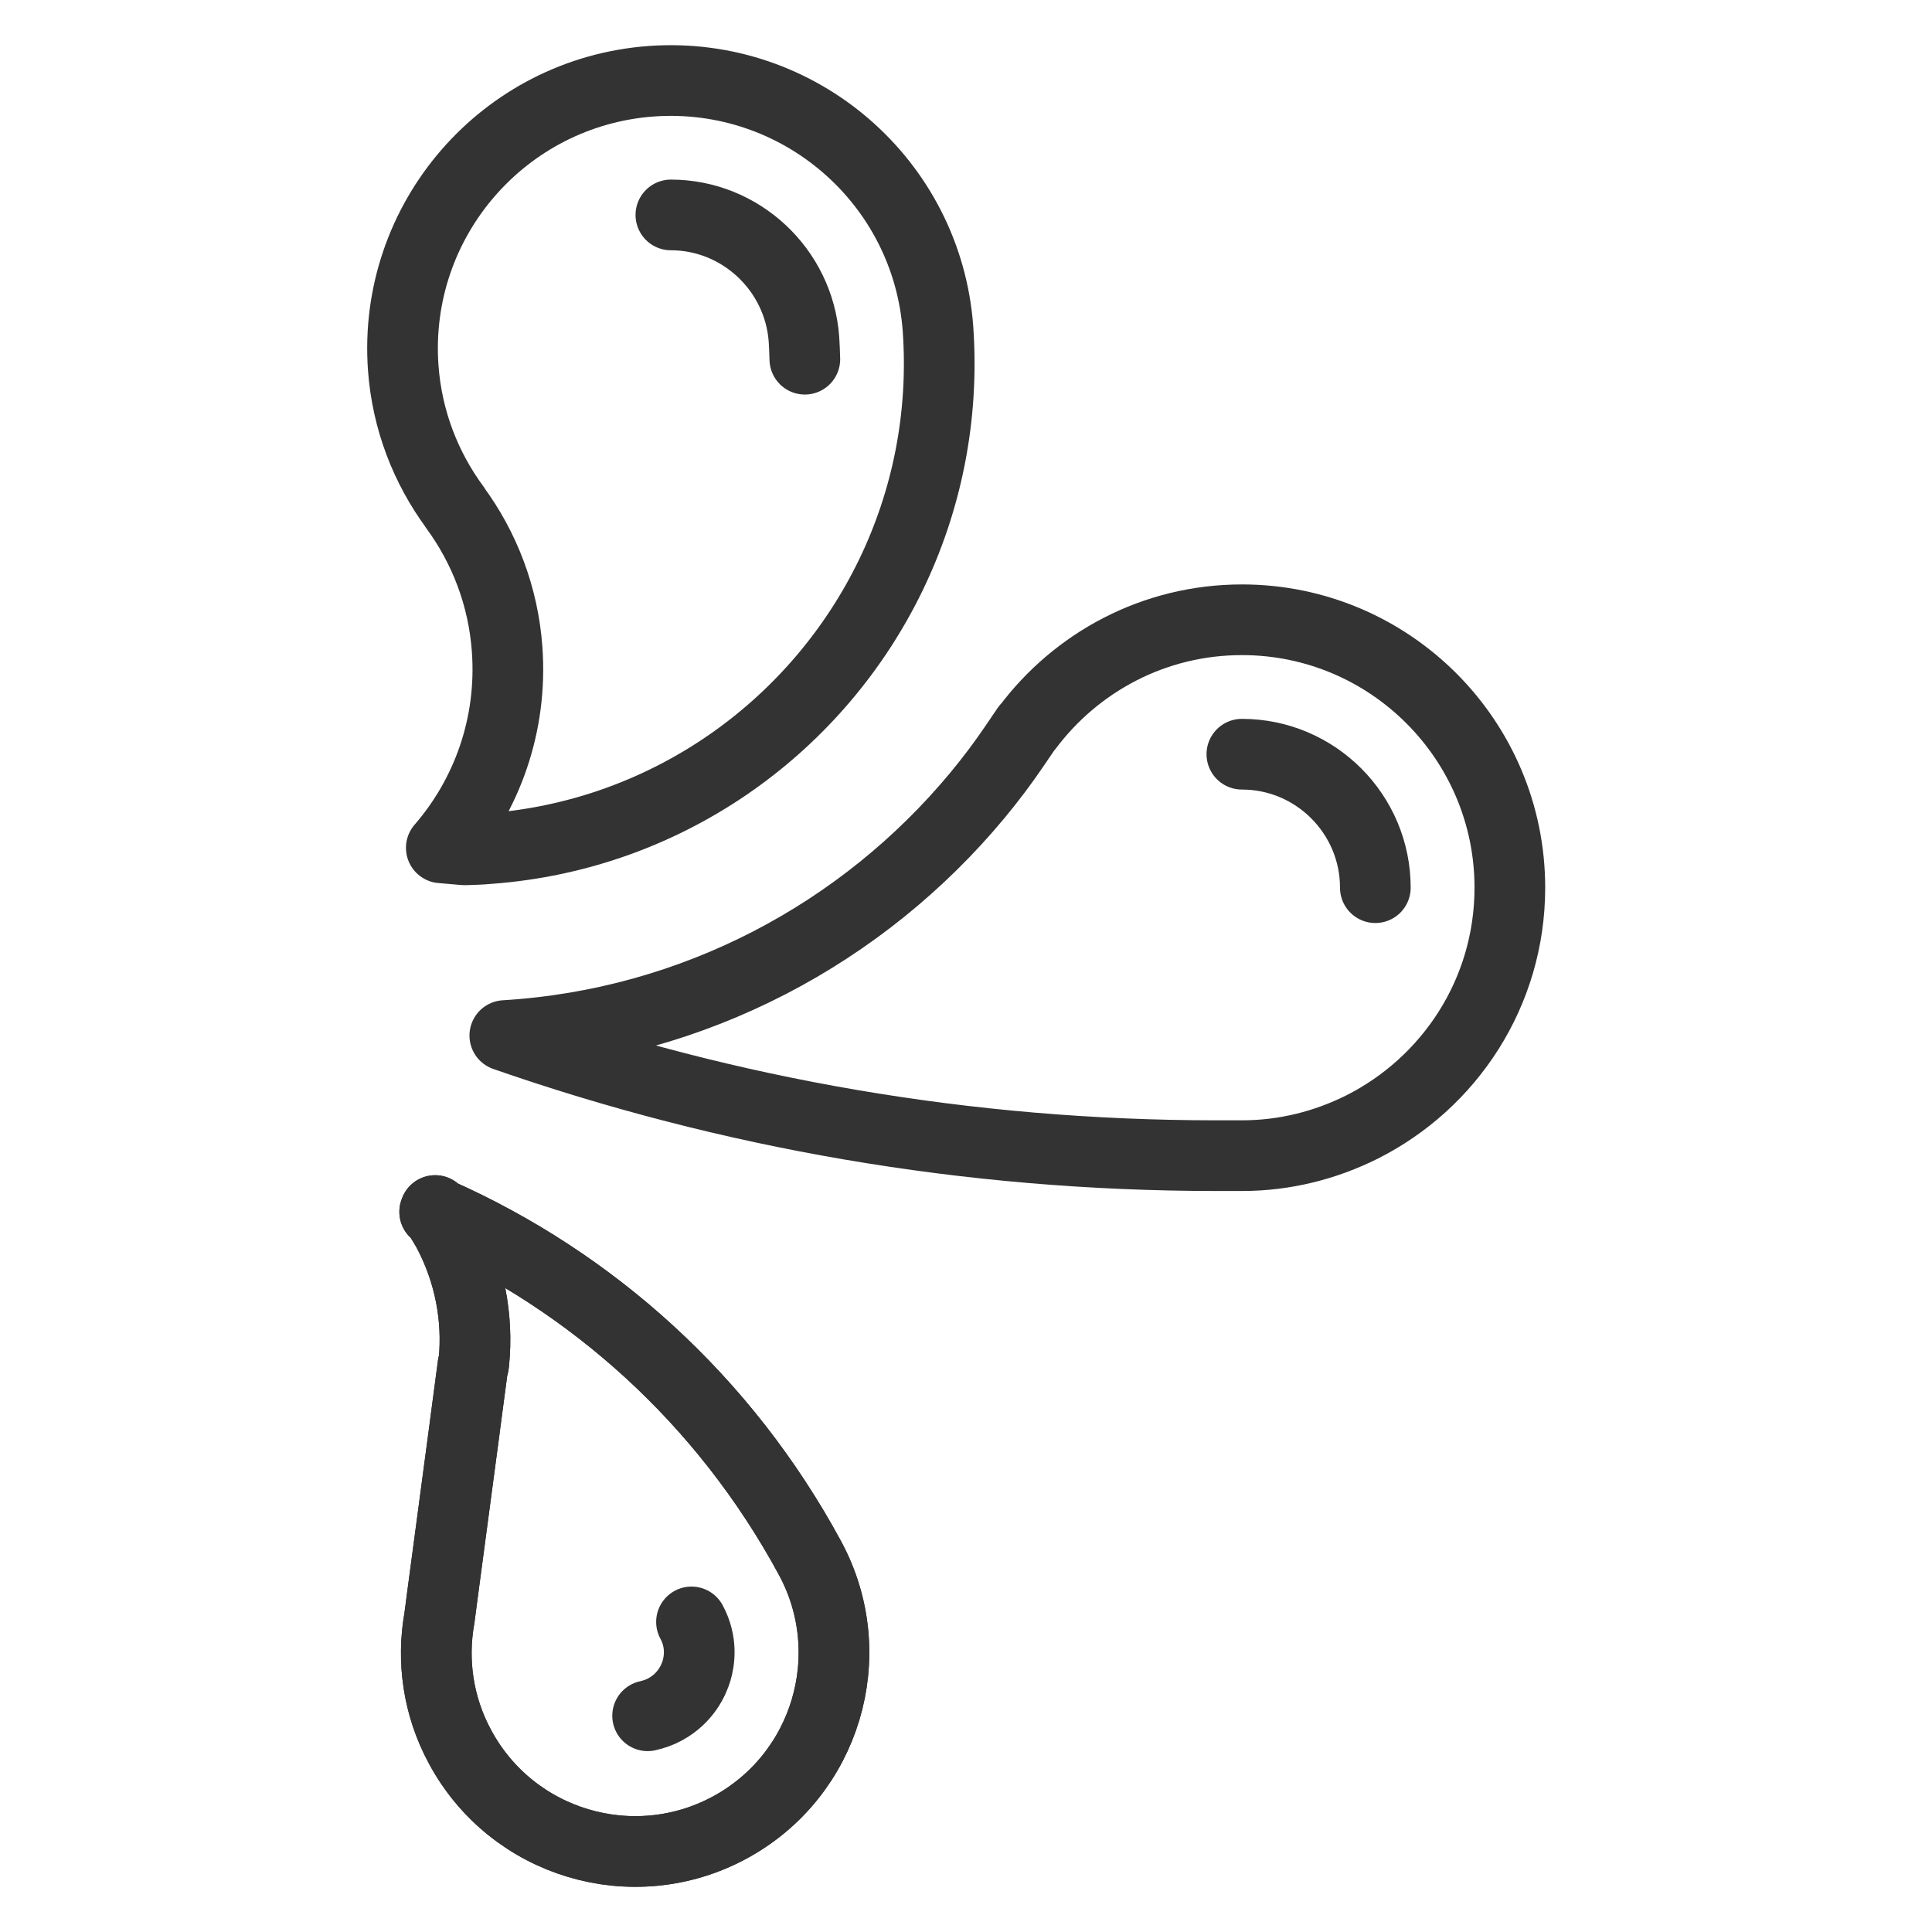
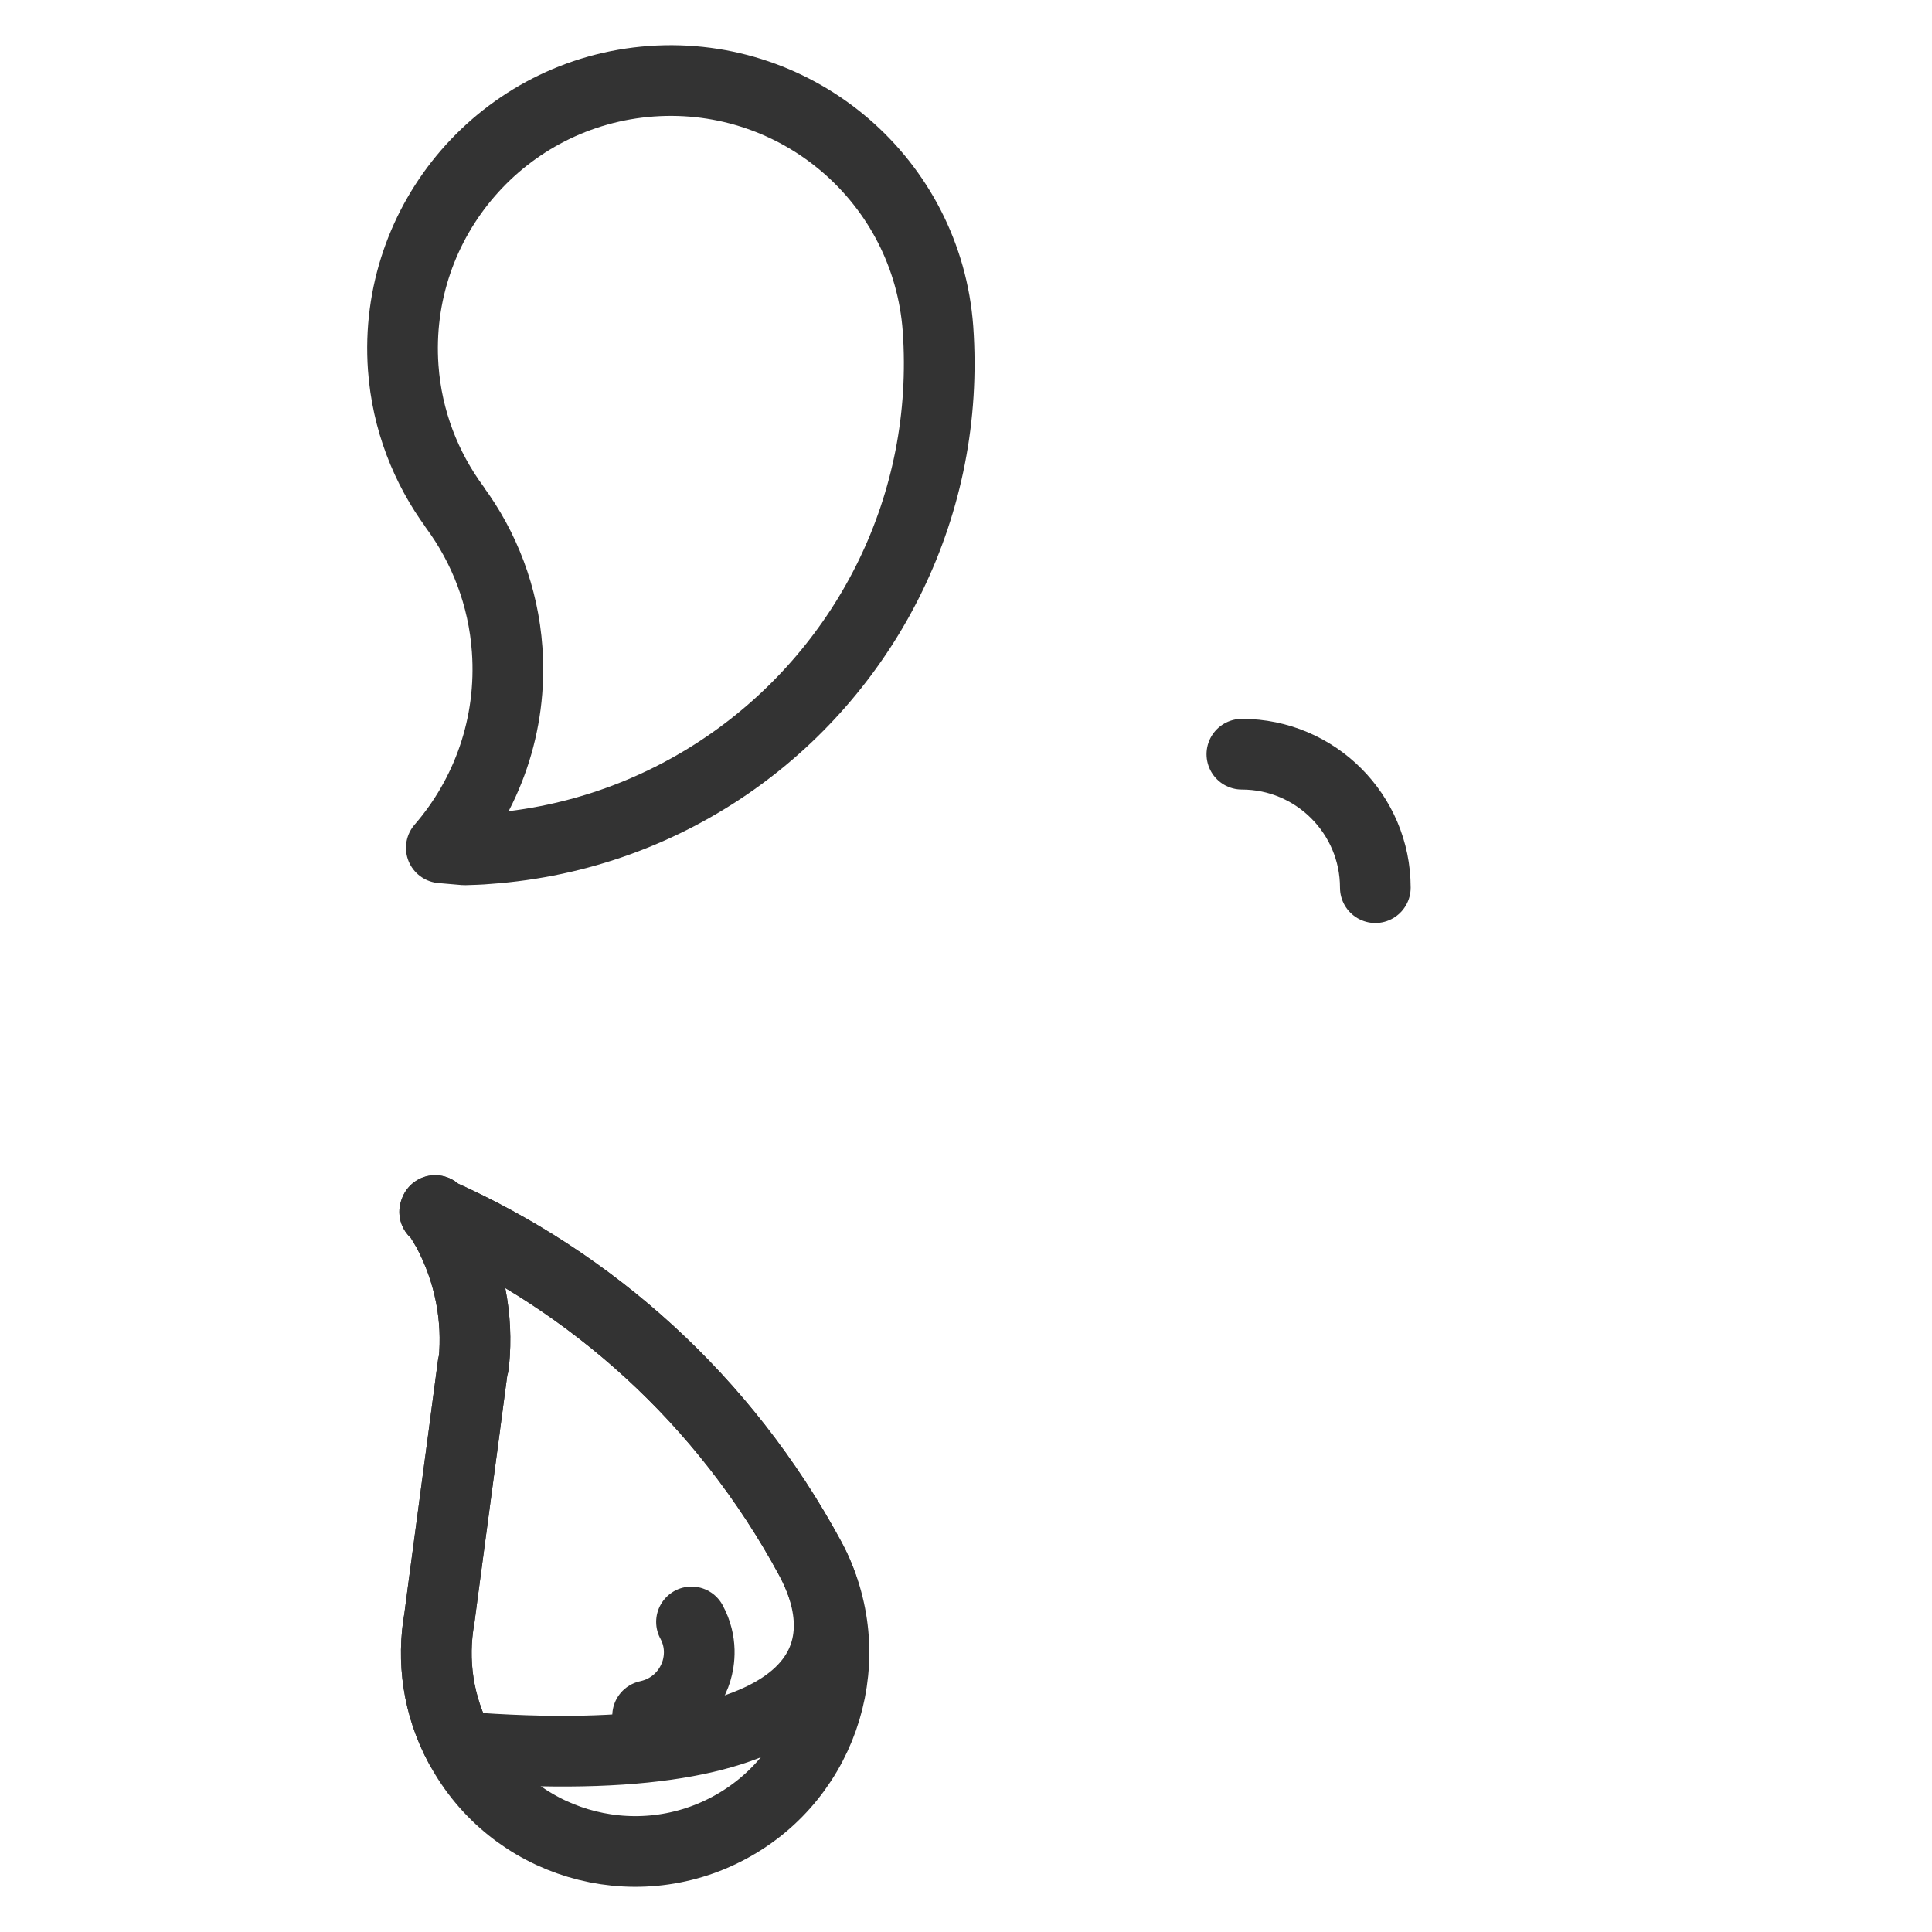
<svg xmlns="http://www.w3.org/2000/svg" width="24" height="24" viewBox="0 0 24 24" fill="none">
-   <path d="M15.428 7.699C14.334 7.699 13.368 8.228 12.761 9.04L12.759 9.038C12.75 9.049 12.742 9.06 12.736 9.071C12.695 9.132 12.653 9.193 12.611 9.255C12.464 9.472 12.308 9.68 12.141 9.881C10.722 11.59 8.629 12.722 6.271 12.864C9.041 13.83 12.016 14.356 15.113 14.356H15.428C15.965 14.356 16.468 14.225 16.916 14.002C18.007 13.454 18.756 12.33 18.756 11.027C18.756 9.191 17.264 7.699 15.428 7.699Z" stroke="#333333" stroke-width="0.878" stroke-miterlimit="10" stroke-linecap="round" stroke-linejoin="round" />
  <path d="M15.427 9.369C16.342 9.369 17.085 10.114 17.085 11.027" stroke="#333333" stroke-width="0.878" stroke-miterlimit="10" stroke-linecap="round" stroke-linejoin="round" />
-   <path d="M5.445 15.074L5.406 15.038L5.4 15.054C5.406 15.057 5.414 15.06 5.423 15.063C5.47 15.135 5.514 15.207 5.559 15.285C5.837 15.806 5.94 16.373 5.887 16.919L5.882 16.958L5.876 16.955L5.776 17.709V17.712L5.498 19.799L5.459 20.097C5.364 20.626 5.439 21.191 5.715 21.7C6.361 22.902 7.861 23.35 9.06 22.705C10.262 22.059 10.71 20.559 10.065 19.36C8.996 17.381 7.346 15.92 5.445 15.074Z" stroke="#333333" stroke-width="0.878" stroke-miterlimit="10" stroke-linecap="round" stroke-linejoin="round" />
+   <path d="M5.445 15.074L5.406 15.038L5.4 15.054C5.406 15.057 5.414 15.06 5.423 15.063C5.47 15.135 5.514 15.207 5.559 15.285C5.837 15.806 5.94 16.373 5.887 16.919L5.882 16.958L5.876 16.955L5.776 17.709V17.712L5.498 19.799L5.459 20.097C5.364 20.626 5.439 21.191 5.715 21.7C10.262 22.059 10.71 20.559 10.065 19.36C8.996 17.381 7.346 15.92 5.445 15.074Z" stroke="#333333" stroke-width="0.878" stroke-miterlimit="10" stroke-linecap="round" stroke-linejoin="round" />
  <path d="M5.445 15.074L5.406 15.038L5.4 15.054C5.406 15.057 5.414 15.06 5.423 15.063C5.47 15.135 5.514 15.207 5.559 15.285C5.837 15.806 5.94 16.373 5.887 16.919L5.882 16.958L5.876 16.955L5.776 17.709V17.712L5.498 19.799L5.459 20.097C5.364 20.626 5.439 21.191 5.715 21.7C6.361 22.902 7.861 23.35 9.06 22.705C10.262 22.059 10.71 20.559 10.065 19.36C8.996 17.381 7.346 15.92 5.445 15.074Z" stroke="#333333" stroke-width="0.878" stroke-miterlimit="10" stroke-linecap="round" stroke-linejoin="round" />
  <path d="M8.59 20.148C8.727 20.401 8.688 20.637 8.652 20.757C8.615 20.877 8.518 21.094 8.265 21.233C8.195 21.272 8.12 21.297 8.045 21.314" stroke="#333333" stroke-width="0.878" stroke-miterlimit="10" stroke-linecap="round" stroke-linejoin="round" />
  <path d="M8.092 1.009C6.258 1.142 4.878 2.734 5.009 4.568C5.056 5.219 5.29 5.812 5.651 6.302H5.649C6.016 6.8 6.253 7.407 6.3 8.069C6.367 9.004 6.049 9.878 5.482 10.532L5.771 10.557C5.866 10.554 5.963 10.552 6.058 10.543C7.199 10.462 8.242 10.067 9.111 9.452C10.778 8.272 11.807 6.274 11.652 4.084C11.518 2.255 9.926 0.878 8.092 1.009Z" stroke="#333333" stroke-width="0.878" stroke-miterlimit="10" stroke-linecap="round" stroke-linejoin="round" />
-   <path d="M8.334 2.67C9.197 2.67 9.923 3.346 9.987 4.212C9.993 4.295 9.995 4.379 9.998 4.462" stroke="#333333" stroke-width="0.878" stroke-miterlimit="10" stroke-linecap="round" stroke-linejoin="round" />
</svg>